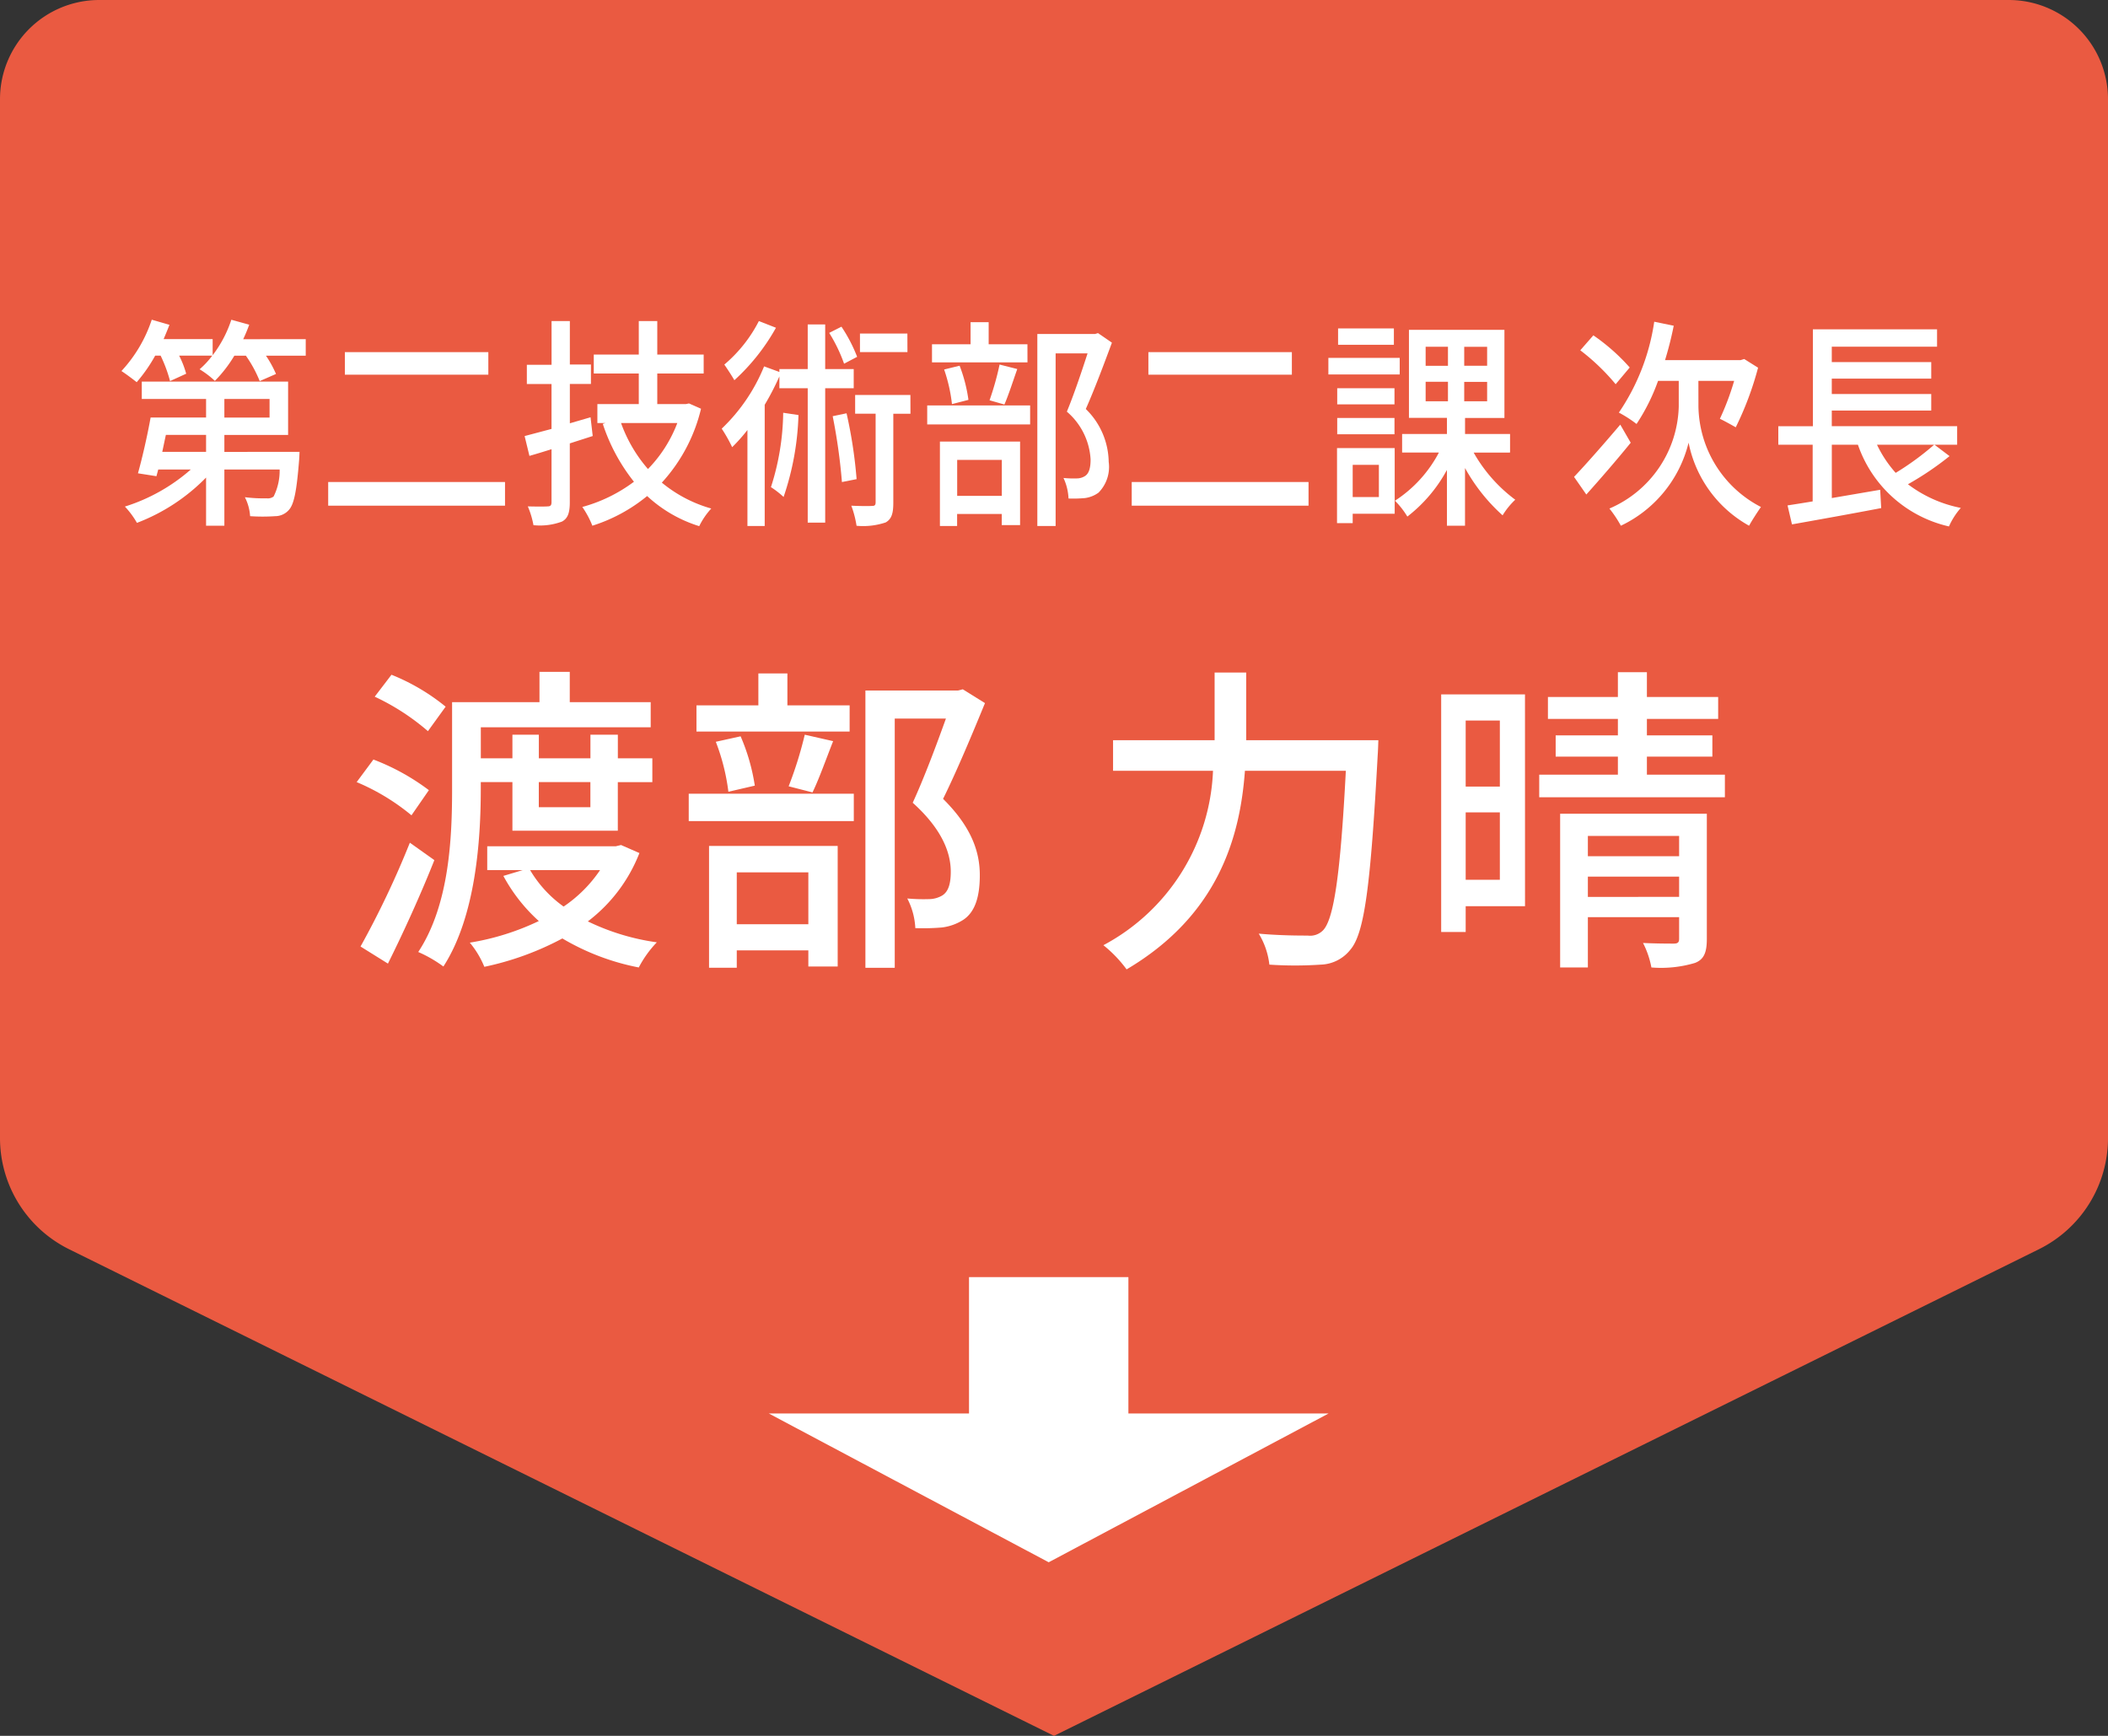
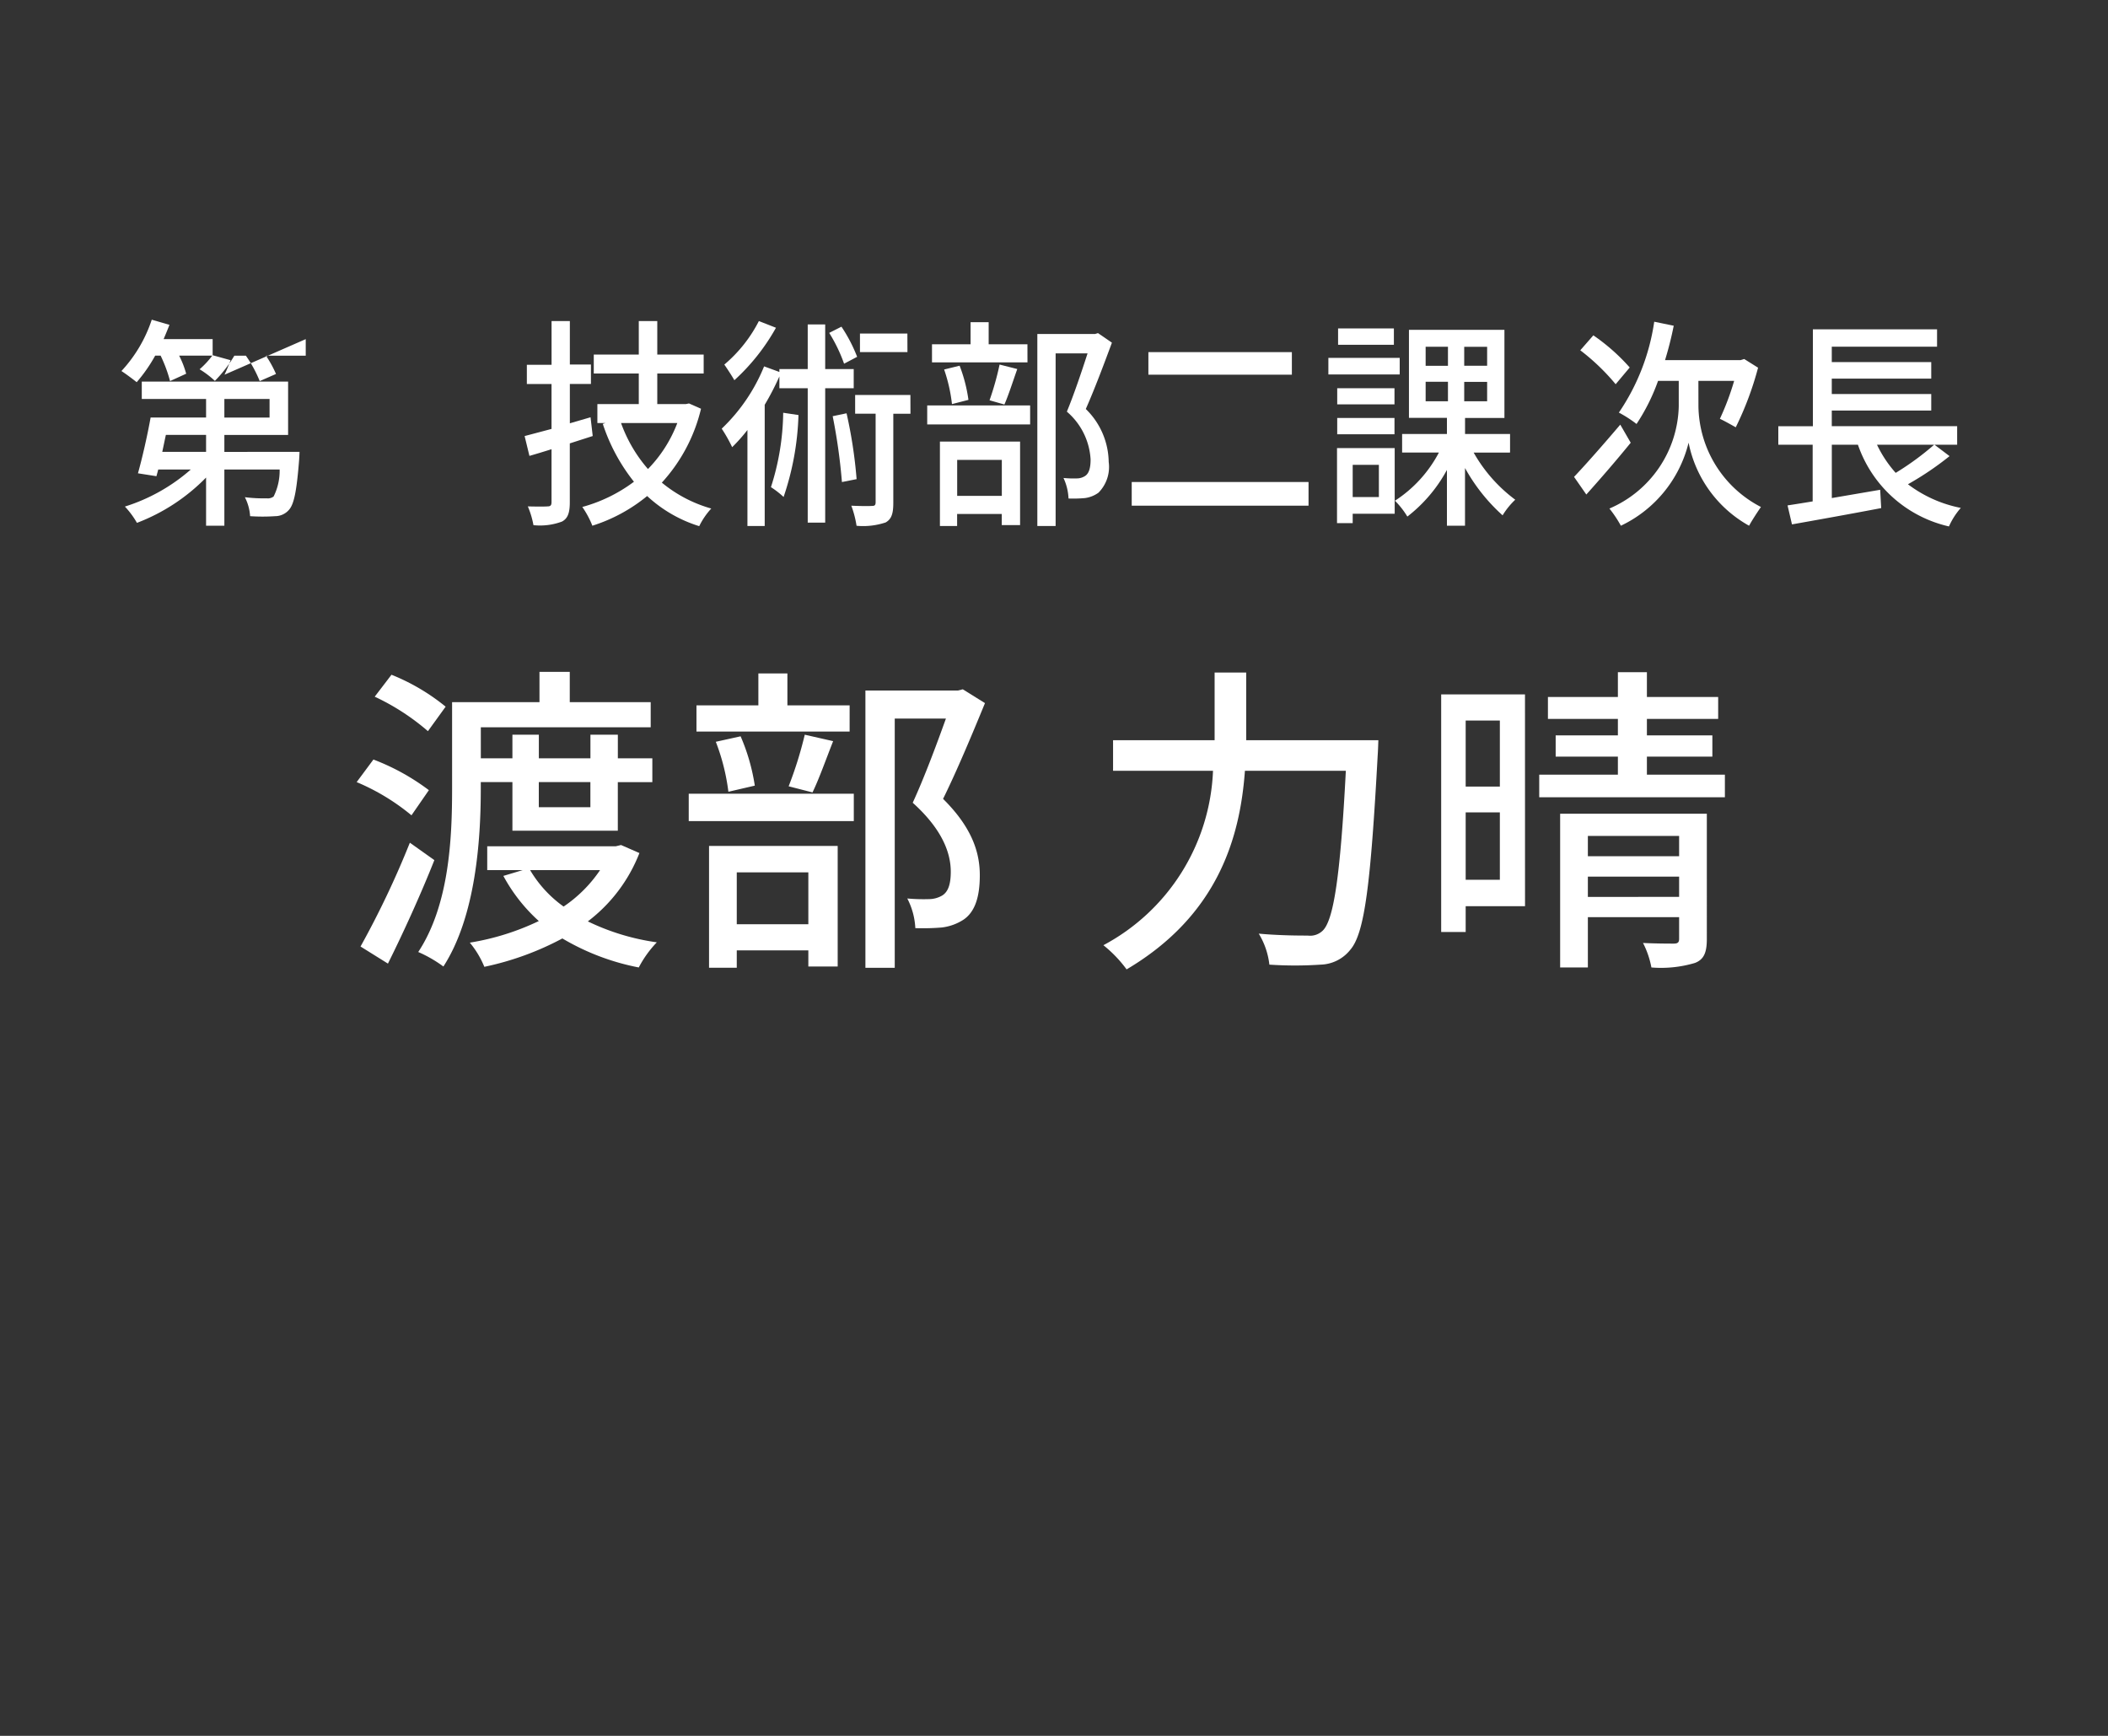
<svg xmlns="http://www.w3.org/2000/svg" viewBox="0 0 170 140">
  <rect x="0" y="0" width="170" height="140" fill="#333333" stroke="none" />
  <defs>
    <style>.a{fill:#ea5a41;}.b{fill:#fff;}</style>
  </defs>
  <title>profile05-sign</title>
-   <path class="a" d="M164.43,100.752,85,140,5.57,100.752A10,10,0,0,1,0,91.787V8A8,8,0,0,1,8,0H162a8,8,0,0,1,8,8V91.787A10,10,0,0,1,164.43,100.752Z" />
-   <polygon class="b" points="91 114 91 103 78.146 103 78.146 114 62 114 84.573 126 107.146 114 91 114" />
-   <path class="b" d="M24.656,27.352v1.333H21.447a8.977,8.977,0,0,1,.811,1.476l-1.313.576a9.971,9.971,0,0,0-1.118-2.052H18.9a10.69,10.69,0,0,1-1.571,2.034,7.426,7.426,0,0,0-1.232-.936,6.911,6.911,0,0,0,1.021-1.1H14.447a7.643,7.643,0,0,1,.567,1.458l-1.3.594a11.393,11.393,0,0,0-.761-2.052h-.438a12.513,12.513,0,0,1-1.492,2.142c-.291-.234-.89-.684-1.23-.9a11.25,11.25,0,0,0,2.446-4.141l1.427.414c-.147.378-.309.774-.471,1.152h3.954v1.3a9.605,9.605,0,0,0,1.507-2.862l1.443.4c-.146.4-.308.792-.486,1.17Zm-.5,9.093s-.016.432-.033.648c-.194,2.449-.4,3.547-.81,4.015a1.468,1.468,0,0,1-1.118.522,14.865,14.865,0,0,1-2.025,0,3.914,3.914,0,0,0-.422-1.53,11.662,11.662,0,0,0,1.75.09.779.779,0,0,0,.567-.144,4.653,4.653,0,0,0,.487-2.179H18.094V42.4H16.619V38.515a15.514,15.514,0,0,1-5.575,3.655,6.8,6.8,0,0,0-.972-1.314,14.724,14.724,0,0,0,5.315-2.989H12.762l-.146.54-1.491-.234c.34-1.206.762-3.043,1.021-4.5h4.473V32.177H11.434v-1.4h11.8v4.3H18.094v1.369ZM13.377,35.076c-.1.45-.193.919-.291,1.369h3.533V35.076Zm4.717-1.4h3.645V32.177H18.094Z" />
-   <path class="b" d="M40.727,38.875v1.909H26.467V38.875ZM39.382,28.4v1.819H27.812V28.4Z" />
+   <path class="b" d="M24.656,27.352v1.333H21.447a8.977,8.977,0,0,1,.811,1.476l-1.313.576a9.971,9.971,0,0,0-1.118-2.052H18.9a10.69,10.69,0,0,1-1.571,2.034,7.426,7.426,0,0,0-1.232-.936,6.911,6.911,0,0,0,1.021-1.1H14.447a7.643,7.643,0,0,1,.567,1.458l-1.3.594a11.393,11.393,0,0,0-.761-2.052h-.438a12.513,12.513,0,0,1-1.492,2.142c-.291-.234-.89-.684-1.23-.9a11.25,11.25,0,0,0,2.446-4.141l1.427.414c-.147.378-.309.774-.471,1.152h3.954v1.3l1.443.4c-.146.4-.308.792-.486,1.17Zm-.5,9.093s-.016.432-.033.648c-.194,2.449-.4,3.547-.81,4.015a1.468,1.468,0,0,1-1.118.522,14.865,14.865,0,0,1-2.025,0,3.914,3.914,0,0,0-.422-1.53,11.662,11.662,0,0,0,1.75.09.779.779,0,0,0,.567-.144,4.653,4.653,0,0,0,.487-2.179H18.094V42.4H16.619V38.515a15.514,15.514,0,0,1-5.575,3.655,6.8,6.8,0,0,0-.972-1.314,14.724,14.724,0,0,0,5.315-2.989H12.762l-.146.54-1.491-.234c.34-1.206.762-3.043,1.021-4.5h4.473V32.177H11.434v-1.4h11.8v4.3H18.094v1.369ZM13.377,35.076c-.1.45-.193.919-.291,1.369h3.533V35.076Zm4.717-1.4h3.645V32.177H18.094Z" />
  <path class="b" d="M47.8,35.166l-1.848.594V40.5c0,.864-.161,1.314-.632,1.566a5.065,5.065,0,0,1-2.3.289,6.916,6.916,0,0,0-.454-1.513c.714.018,1.394.018,1.589,0,.242,0,.323-.09.323-.342V36.229c-.631.2-1.215.377-1.782.54l-.388-1.6c.615-.162,1.361-.36,2.17-.576V30.971H42.488V29.422h1.993V25.894h1.475V29.4h1.7v1.567h-1.7V34.14l1.669-.486Zm8.734-2.2a13.437,13.437,0,0,1-3.16,5.959,10.882,10.882,0,0,0,3.986,2.089,5.934,5.934,0,0,0-.971,1.422,10.937,10.937,0,0,1-4.2-2.43A13.2,13.2,0,0,1,47.771,42.4a7.365,7.365,0,0,0-.81-1.512,12.378,12.378,0,0,0,4.164-2.035,14.974,14.974,0,0,1-2.512-4.663l.211-.072h-.648V32.591h3.339V30.125h-3.63V28.594h3.63v-2.7h1.491v2.7h3.742v1.531H53.006v2.466h2.3l.259-.053Zm-6.45,1.152a11.585,11.585,0,0,0,2.172,3.709,10.781,10.781,0,0,0,2.366-3.709Z" />
  <path class="b" d="M66.548,31.313V42.152H65.139V31.313H62.854v-.954a21.644,21.644,0,0,1-1.184,2.287v9.776H60.277V34.68a13.7,13.7,0,0,1-1.232,1.386,12.135,12.135,0,0,0-.842-1.494,14.442,14.442,0,0,0,3.418-5.023l1.233.45v-.234h2.285v-3.6h1.409v3.6h2.3v1.548Zm-3.97-4.879a16.733,16.733,0,0,1-3.354,4.231c-.195-.342-.583-.936-.811-1.261a11.345,11.345,0,0,0,2.787-3.51Zm1.815,7.04a22.426,22.426,0,0,1-1.2,6.608,7.127,7.127,0,0,0-1.02-.792,20.309,20.309,0,0,0,.988-6Zm3.678-4.141a12.579,12.579,0,0,0-1.2-2.485l.988-.5a12.361,12.361,0,0,1,1.265,2.43Zm.2,4a37.713,37.713,0,0,1,.81,5.311l-1.183.234a46.379,46.379,0,0,0-.746-5.311Zm5.153.036H72.041v7.166c0,.828-.113,1.314-.615,1.6a5.724,5.724,0,0,1-2.35.27,8.018,8.018,0,0,0-.422-1.62c.762.036,1.459.036,1.686.018.211,0,.275-.072.275-.306v-7.13H68.963V31.854h4.456Zm-.243-4.97H69.352V26.9h3.824Z" />
  <path class="b" d="M74.775,32.7h8.3v1.53h-8.3Zm8.086-3.475h-7.7V27.766h3.111V25.983h1.459v1.783h3.127ZM75.8,35.616h6.465v6.735H80.787v-.9h-3.6v.972H75.8Zm.972-3.025a12.934,12.934,0,0,0-.632-2.79l1.248-.306A12.178,12.178,0,0,1,78.1,32.25Zm.42,4.5v2.9h3.6v-2.9Zm2.61-4.808a23.075,23.075,0,0,0,.81-2.881l1.426.361c-.356,1.008-.713,2.124-1.037,2.862Zm9.869-4.645c-.633,1.711-1.41,3.781-2.107,5.348a6.074,6.074,0,0,1,1.847,4.267,2.949,2.949,0,0,1-.826,2.485,2.4,2.4,0,0,1-1.086.432,10.468,10.468,0,0,1-1.328.036,4.362,4.362,0,0,0-.406-1.657,8.093,8.093,0,0,0,1.1.036,1.226,1.226,0,0,0,.648-.2c.324-.216.438-.684.438-1.332A5.469,5.469,0,0,0,86.037,33.2c.584-1.405,1.216-3.3,1.67-4.7H85.131V42.422H83.656V26.938h4.651l.242-.072Z" />
  <path class="b" d="M105.527,38.875v1.909H91.268V38.875ZM104.183,28.4v1.819H92.612V28.4Z" />
  <path class="b" d="M112.88,30.2h-5.753V28.864h5.753Zm-.405,11.235h-3.387v.756h-1.264V36.139h4.651Zm-.016-8.823H107.84v-1.3h4.619Zm-4.619,1.1h4.619v1.314H107.84Zm4.57-5.906h-4.5V26.488h4.5Zm-3.322,9.687v2.593H111.2V37.489Zm9.756-.99a12.218,12.218,0,0,0,3.353,3.8,6.137,6.137,0,0,0-1.02,1.26,14.619,14.619,0,0,1-3.031-3.817V42.4h-1.458V37.9a11.9,11.9,0,0,1-3.192,3.763,6.706,6.706,0,0,0-1-1.278A10.371,10.371,0,0,0,116.04,36.5h-2.966V35h3.614v-1.3h-3.063V26.6h7.7v7.112h-3.176V35h3.63v1.5Zm-3.873-7h1.8V27.964h-1.8Zm0,2.862h1.8V30.791h-1.8Zm4.959-4.393h-1.848V29.5h1.848Zm0,2.827h-1.848v1.566h1.848Z" />
  <path class="b" d="M131.51,35.707c-1.167,1.44-2.5,2.97-3.581,4.177l-.99-1.423c.924-.972,2.367-2.61,3.728-4.213Zm-1.215-4.718a17.317,17.317,0,0,0-2.853-2.737l1.054-1.206a15.977,15.977,0,0,1,2.933,2.593Zm6.676,1.8a9.283,9.283,0,0,0,5.04,8.1c-.277.4-.745,1.116-.956,1.512a9.86,9.86,0,0,1-4.878-6.7,10.068,10.068,0,0,1-5.461,6.7,9.6,9.6,0,0,0-.924-1.386,9.209,9.209,0,0,0,5.591-8.228V30.719h-1.669a15.94,15.94,0,0,1-1.735,3.475,10.023,10.023,0,0,0-1.425-.918,17.5,17.5,0,0,0,2.852-7.329l1.572.324a28.3,28.3,0,0,1-.7,2.773h6.093l.292-.089,1.117.7a25.636,25.636,0,0,1-1.8,4.807c-.324-.18-.923-.522-1.279-.684a21.379,21.379,0,0,0,1.15-3.061h-2.884Z" />
  <path class="b" d="M157.223,36.787a24.579,24.579,0,0,1-3.356,2.269,10.341,10.341,0,0,0,4.263,1.908,5.8,5.8,0,0,0-.956,1.494,10.141,10.141,0,0,1-7.341-6.589h-2.106v4.3l3.9-.667.082,1.477c-2.545.486-5.268.972-7.195,1.314l-.357-1.53c.583-.09,1.28-.2,2.026-.324V35.869h-2.771V34.374H146.2V26.56h10.014v1.4h-8.49v1.243h8.021v1.332h-8.021v1.242h8.021v1.333h-8.021v1.26h10.111v1.495h-1.831Zm-5.851-.918a9.48,9.48,0,0,0,1.507,2.268,22.352,22.352,0,0,0,3.1-2.268Z" />
  <path class="b" d="M33.184,65.756a17.554,17.554,0,0,0-4.421-2.678l1.352-1.821a18.124,18.124,0,0,1,4.472,2.471Zm1.845,3.614c-1.091,2.756-2.5,5.85-3.744,8.346l-2.21-1.378a73.249,73.249,0,0,0,3.978-8.372Zm-.519-10.4a18.534,18.534,0,0,0-4.291-2.781l1.352-1.769a16.706,16.706,0,0,1,4.368,2.574Zm4.263,4.655c0,4.16-.416,10.3-3.015,14.326a10.358,10.358,0,0,0-2.029-1.17c2.522-3.822,2.73-9.257,2.73-13.182V56.629h7.047V54.185h2.443v2.444h6.527v2.028h-13.7v2.5h2.548v-1.9h2.132v1.9h4.16v-1.9h2.211v1.9h2.781v1.925H49.824V67h-8.5V63.078H38.773ZM51.566,68.8a12.706,12.706,0,0,1-4.16,5.512A18.6,18.6,0,0,0,52.97,76a8.744,8.744,0,0,0-1.456,2.028,19.247,19.247,0,0,1-6.162-2.34,23.574,23.574,0,0,1-6.292,2.288,7.481,7.481,0,0,0-1.171-1.95,20.435,20.435,0,0,0,5.564-1.742,13.553,13.553,0,0,1-2.859-3.64l1.559-.468h-2.86V68.252H49.668l.416-.1Zm-8.814,1.378a9.634,9.634,0,0,0,2.7,2.938,10.9,10.9,0,0,0,2.939-2.938Zm.7-7.1v2.027h4.16V63.078Z" />
  <path class="b" d="M55.543,64.014H68.855v2.21H55.543ZM68.518,59H56.167V56.889h4.992V54.315H63.5v2.574h5.019ZM57.181,68.226H67.555V77.95H65.189v-1.3H59.417v1.4H57.181Zm1.56-4.369a16.966,16.966,0,0,0-1.014-4.03l2-.442a16.042,16.042,0,0,1,1.144,3.978Zm.676,6.5v4.186h5.772V70.358ZM63.6,63.416a31.12,31.12,0,0,0,1.3-4.161l2.288.52c-.572,1.456-1.144,3.069-1.664,4.135Zm15.834-6.709c-1.014,2.47-2.262,5.46-3.38,7.723,2.391,2.366,2.963,4.394,2.963,6.162,0,1.742-.389,2.964-1.326,3.588a4.094,4.094,0,0,1-1.742.624,18.654,18.654,0,0,1-2.132.052,5.783,5.783,0,0,0-.649-2.392,14.4,14.4,0,0,0,1.767.052,2.125,2.125,0,0,0,1.04-.286c.521-.312.7-.988.7-1.924,0-1.508-.676-3.407-3.069-5.564.937-2.029,1.95-4.759,2.678-6.787H72.157v20.1H69.791V55.693h7.463l.39-.1Z" />
  <path class="b" d="M111.158,59.7s-.026.859-.053,1.2c-.572,10.53-1.066,14.378-2.209,15.7a3.165,3.165,0,0,1-2.392,1.2,30.983,30.983,0,0,1-4.135,0,6.1,6.1,0,0,0-.857-2.5c1.716.156,3.3.156,3.951.156a1.458,1.458,0,0,0,1.2-.39c.884-.832,1.431-4.394,1.872-12.9h-8.138c-.39,5.356-2.158,11.649-9.542,16.017a10.222,10.222,0,0,0-1.872-1.95,16.686,16.686,0,0,0,8.84-14.067h-8.06V59.7h8.19v-5.46H100.5V59.7Z" />
  <path class="b" d="M122.986,73.088H118.2v2.08h-1.976V56.005h6.759ZM118.2,58.111v5.33h2.756v-5.33Zm2.756,12.845V65.521H118.2v5.435Zm18.148-8.477V64.3H124.131V62.479h6.344V61.023h-5.018V59.308h5.018V57.981h-5.642V56.213h5.642v-2h2.34v2h5.747v1.768h-5.747v1.327h5.279v1.715h-5.279v1.456Zm-1.456,13.235c0,1.066-.208,1.664-.962,1.95a9.556,9.556,0,0,1-3.509.364,7.154,7.154,0,0,0-.676-1.976c1.065.052,2.184.052,2.47.052.338,0,.442-.1.442-.39V73.972h-7.359v4.056h-2.236v-12.4h11.83Zm-9.594-8.294v1.638h7.359V67.42Zm7.359,4.914V70.7h-7.359v1.638Z" />
</svg>